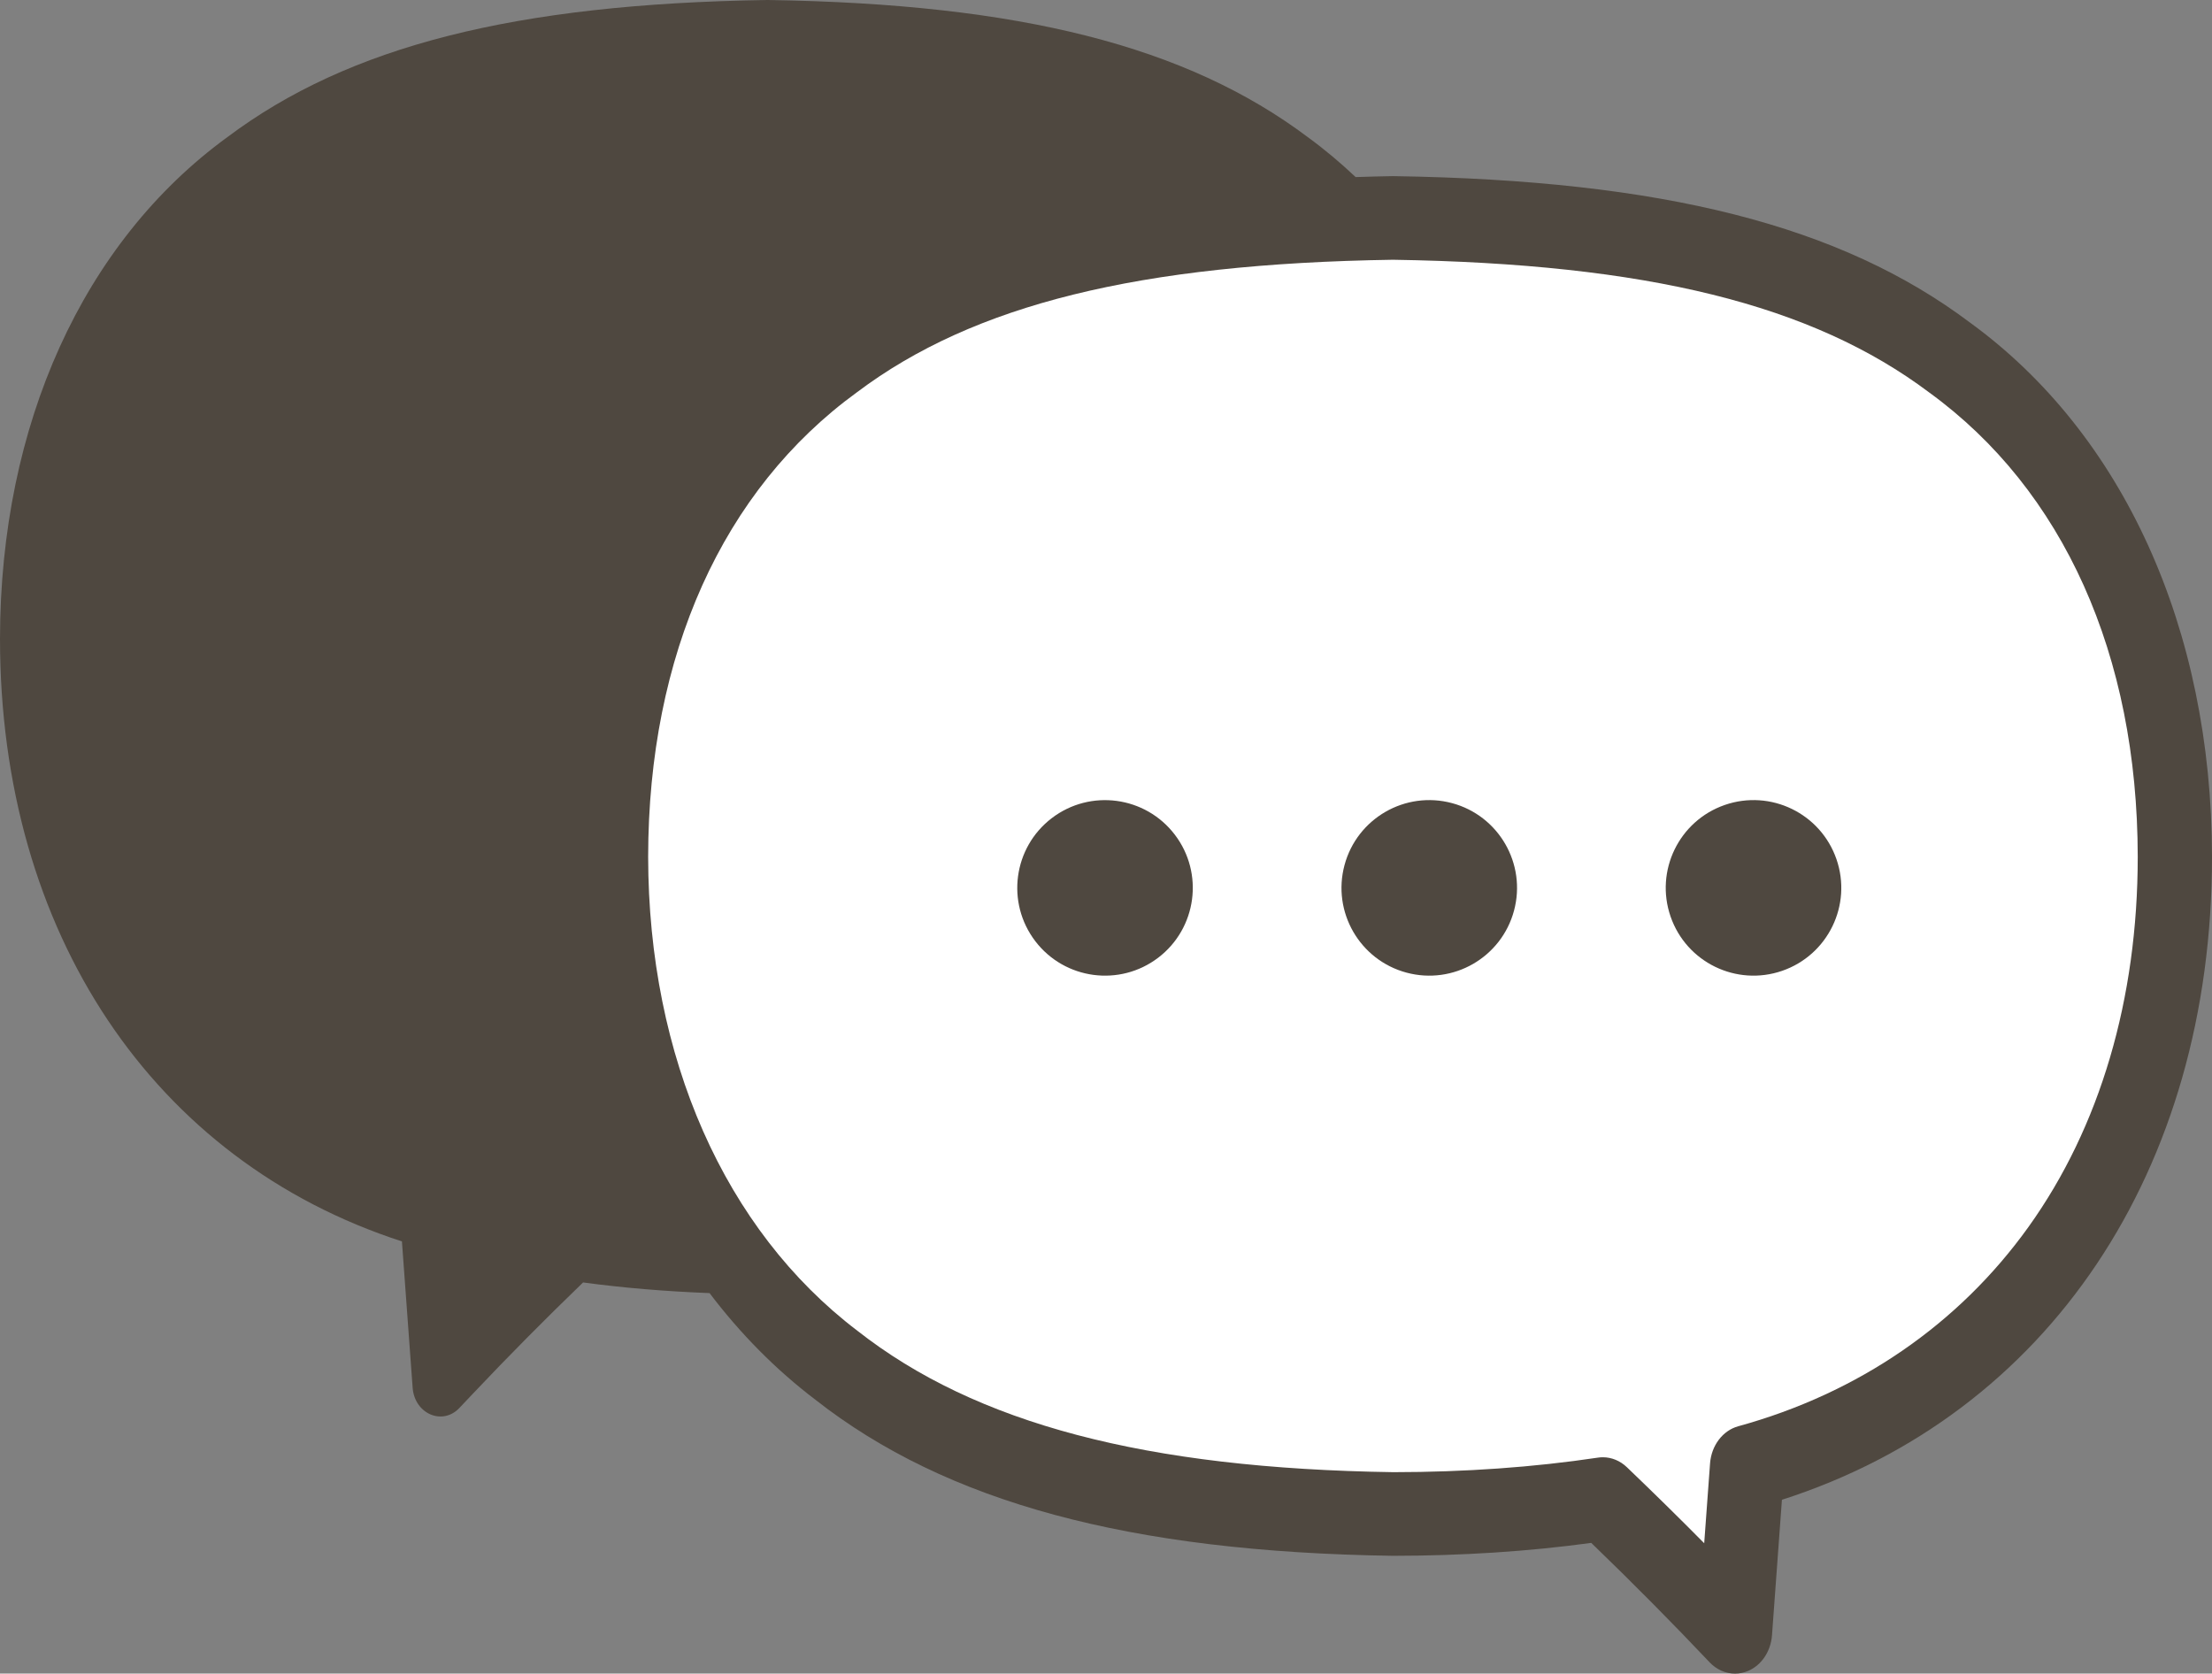
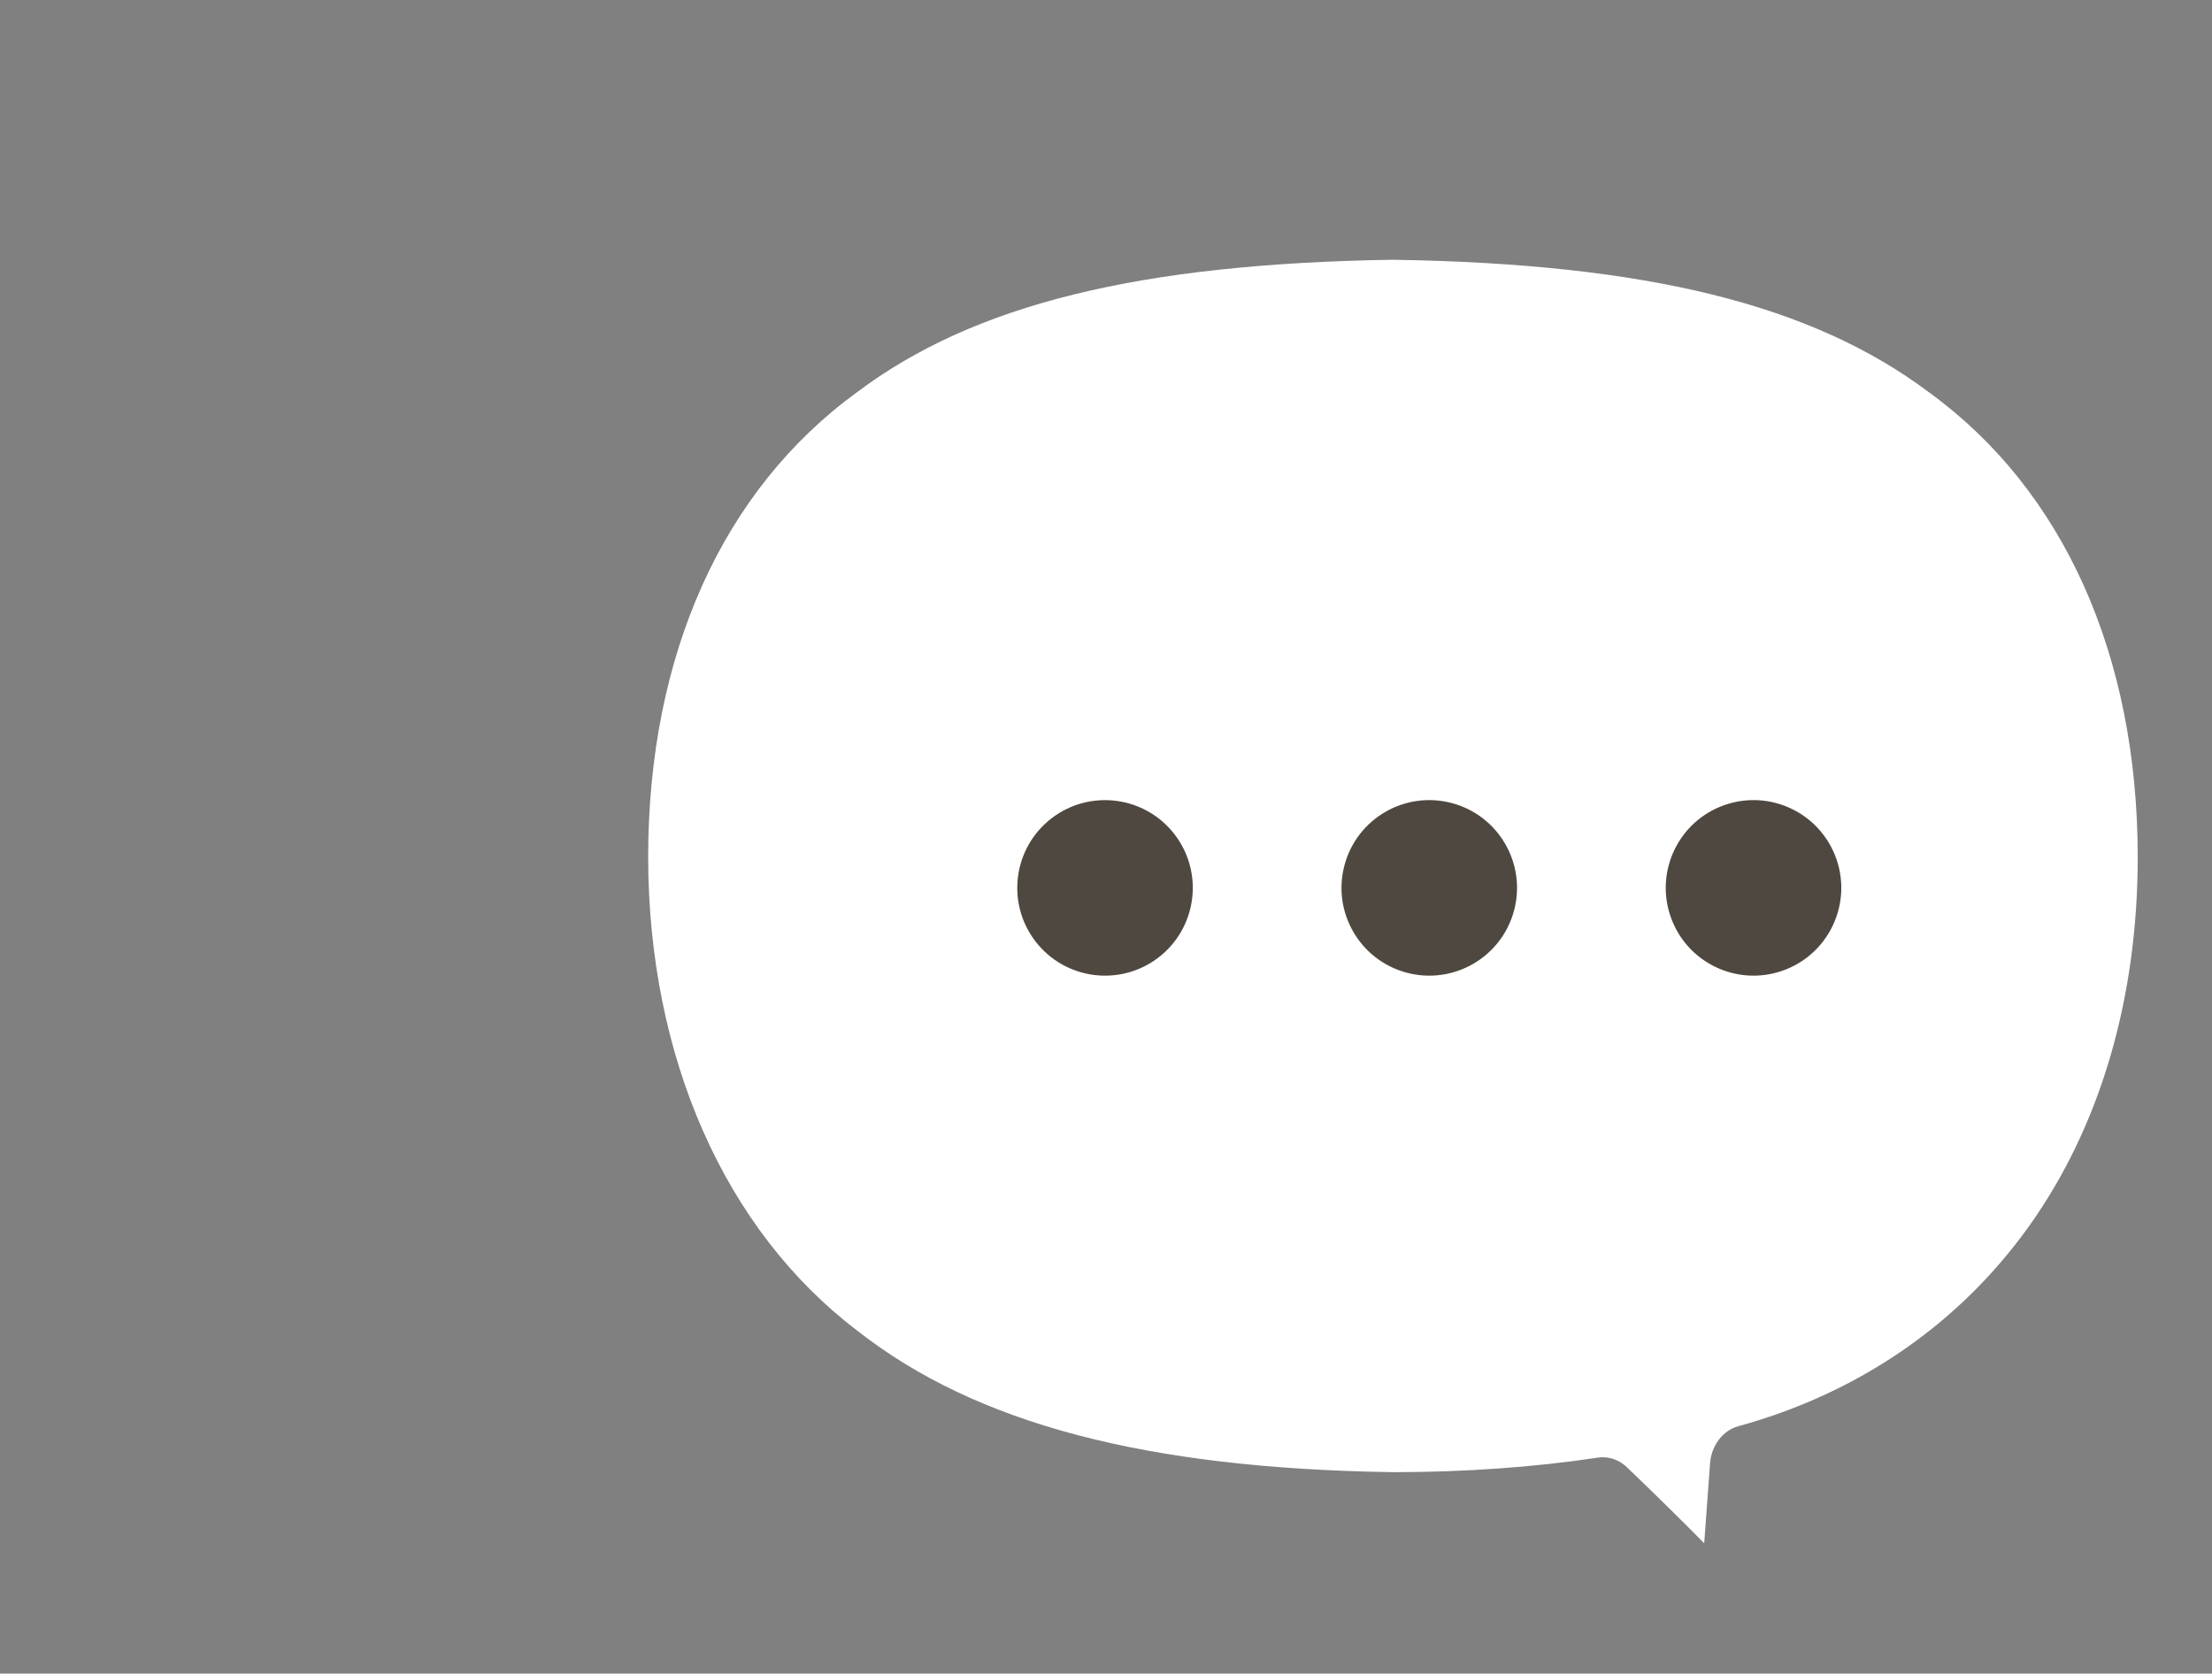
<svg xmlns="http://www.w3.org/2000/svg" width="122.42" height="92.626" version="1.1" viewBox="0 0 122.42 92.626">
  <rect x="0" y="0" width="122.42" height="92.626" fill="#808080" stroke="none" />
  <defs>
    <style>
      .cls-1 {
        fill: #4f4840;
      }

      .cls-2 {
        fill: #fff;
      }
    </style>
  </defs>
  <g>
    <g id="_レイヤー_1" data-name="レイヤー_1">
      <g>
        <g>
-           <path class="cls-1" d="M109.022,17.85c-7.151-5.376-16.99-7.875-31.903-8.102h-.056c-.694.011-1.365.031-2.037.052-.839-.792-1.721-1.536-2.655-2.215C65.669,2.553,56.458.213,42.508 0l-.028-0-.028 0c-13.949.213-23.16,2.552-29.863,7.585C4.602,13.394.014,23.509,0,35.343c.002,16.268,8.483,28.91,22.244,33.362.168,2.304.337,4.604.505,6.899l.088,1.198c.106,1.446,1.648,2.115,2.587,1.122l.778-.822c1.94-2.051,3.932-4.062,6.068-6.125,2.24.303,4.583.496,7.0.59,1.696,2.238,3.651,4.226,5.856,5.9,7.236,5.681,17.385,8.426,31.966,8.639,3.819-.002,7.506-.242,10.974-.715,2.305,2.225,4.454,4.393,6.549,6.608.388.41.893.627,1.406.627.248,0,.498-.051.738-.154.736-.319,1.245-1.084,1.31-1.969l.549-7.498c14.722-4.718,23.801-18.213,23.803-35.59-.015-12.614-4.908-23.397-13.398-29.564Z" />
          <path class="cls-2" d="M88.708,80.652c.484,0,.957.193,1.33.551,1.483,1.42,2.901,2.814,4.279,4.207l.323-4.415c.073-.993.701-1.823,1.561-2.059,6.649-1.828,12.205-5.645,16.067-11.038,3.952-5.519,6.042-12.601,6.042-20.482-.013-11.172-4.112-20.299-11.543-25.696-6.475-4.867-15.62-7.126-29.677-7.344-14.057.217-23.202,2.477-29.65,7.324-7.457,5.417-11.556,14.544-11.569,25.719.013,11.088,4.233,20.65,11.578,26.23,6.557,5.147,15.976,7.628,29.668,7.828,3.949-.002,7.767-.272,11.32-.805.09-.014.181-.02.271-.02Z" />
        </g>
        <g>
          <circle class="cls-1" cx="61.156" cy="49.14" r="4.857" transform="translate(-17.272 47.19) rotate(-37.358)" />
          <circle class="cls-1" cx="79.101" cy="49.14" r="4.857" transform="translate(11.12 112.782) rotate(-74.962)" />
          <circle class="cls-1" cx="97.046" cy="49.14" r="4.857" transform="translate(-10.73 34.409) rotate(-19.073)" />
        </g>
      </g>
    </g>
  </g>
</svg>